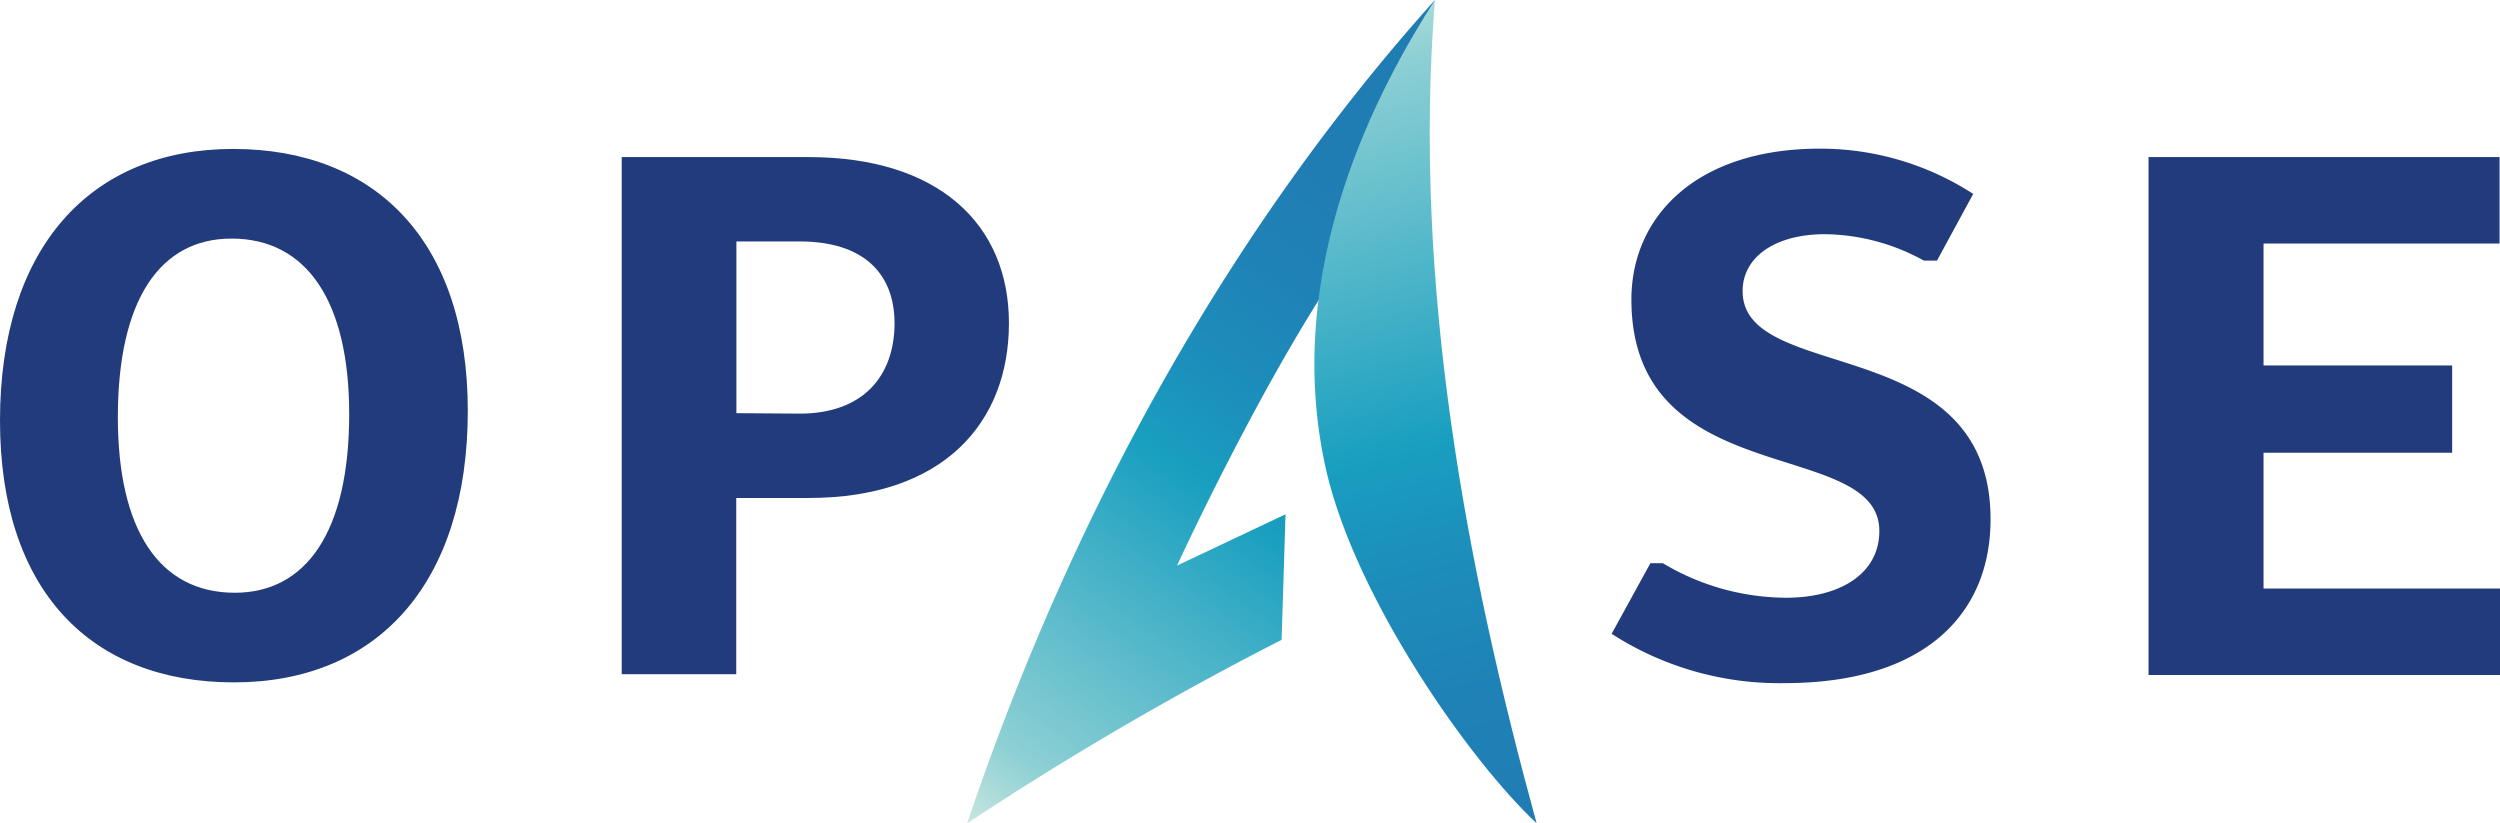
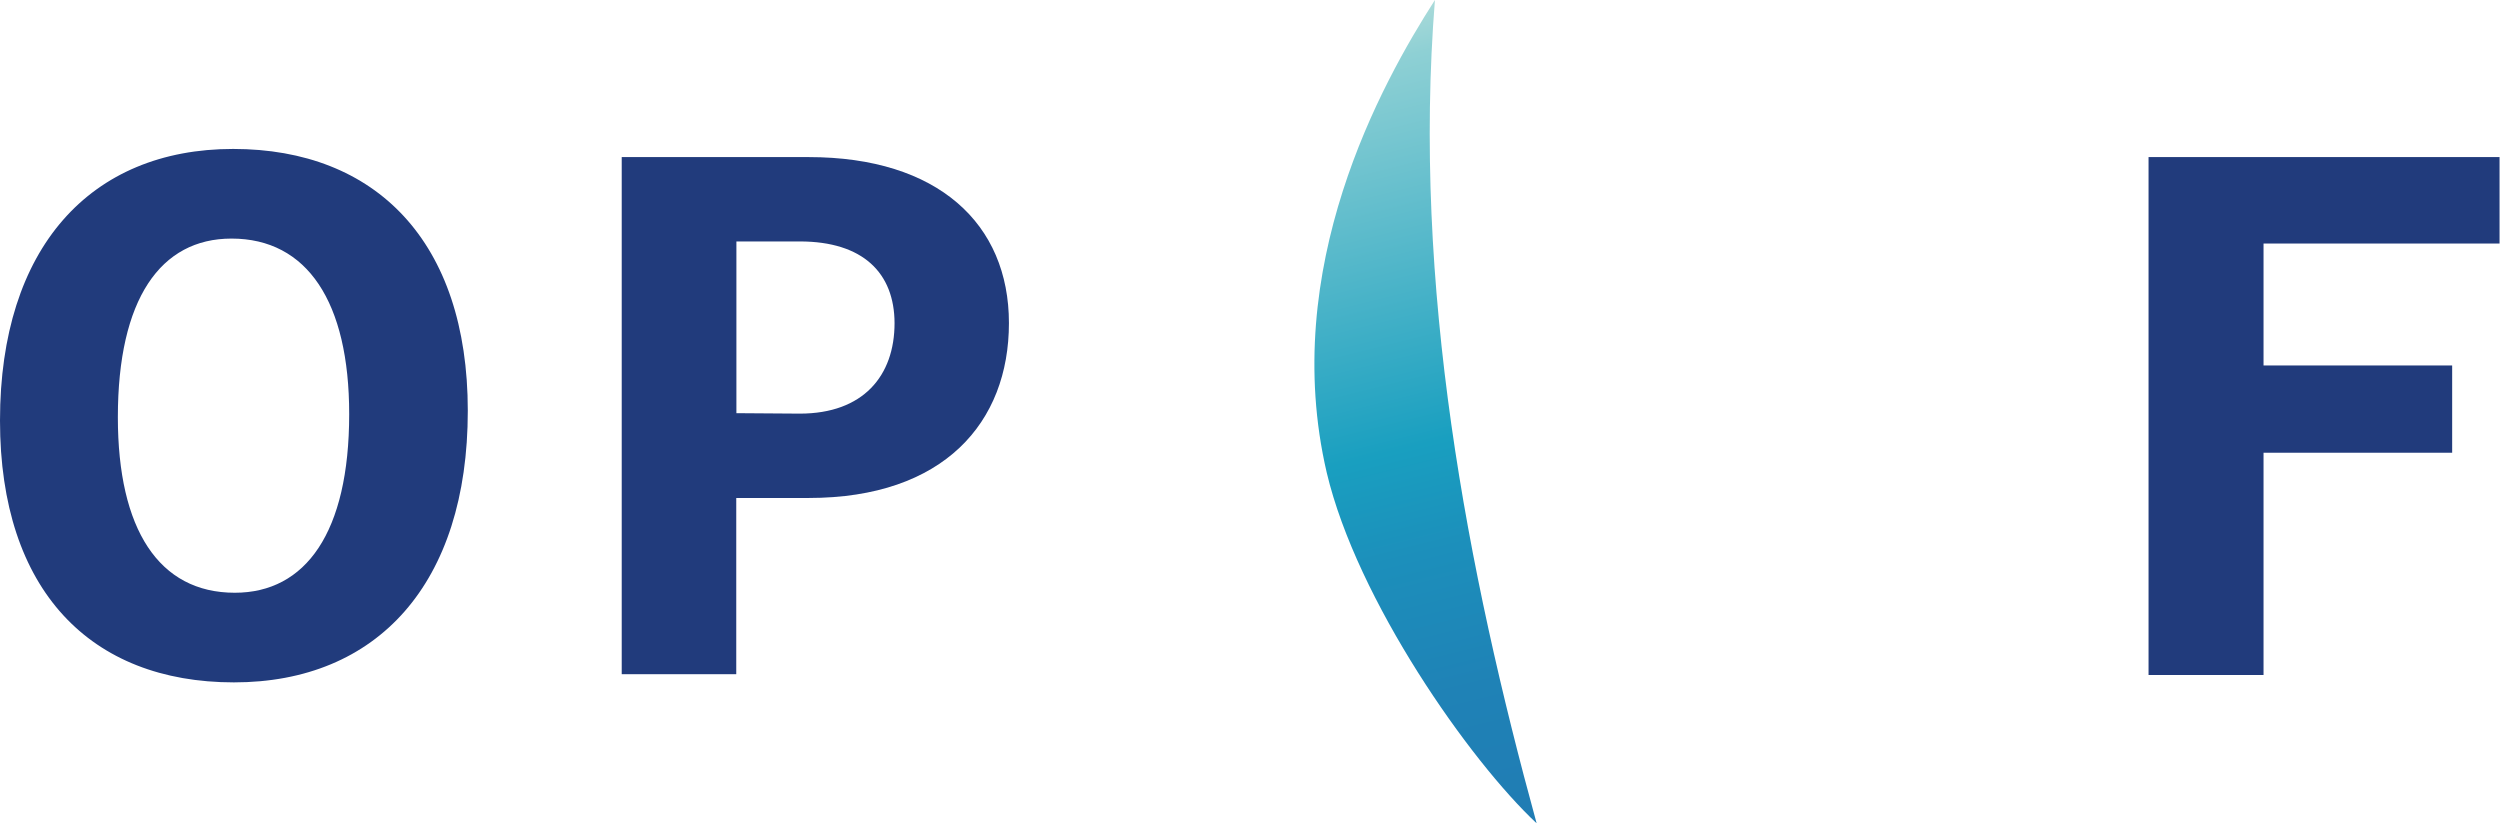
<svg xmlns="http://www.w3.org/2000/svg" xmlns:xlink="http://www.w3.org/1999/xlink" viewBox="0 0 165.67 54.56">
  <defs>
    <style>.cls-1{fill:#213b7c;}.cls-2{fill:url(#Dégradé_sans_nom_2);}.cls-3{fill:url(#Dégradé_sans_nom_2-2);}</style>
    <linearGradient id="Dégradé_sans_nom_2" x1="64.12" y1="16.89" x2="93.36" y2="58.35" gradientTransform="matrix(1, 0, 0, -1, 0, 74)" gradientUnits="userSpaceOnUse">
      <stop offset="0" stop-color="#deeee3" />
      <stop offset="0.15" stop-color="#8ed0d4" />
      <stop offset="0.58" stop-color="#199fc0" />
      <stop offset="0.7" stop-color="#1c8fbb" />
      <stop offset="0.86" stop-color="#1f82b6" />
      <stop offset="1" stop-color="#207db4" />
    </linearGradient>
    <linearGradient id="Dégradé_sans_nom_2-2" x1="86.66" y1="77.74" x2="100.89" y2="20.8" xlink:href="#Dégradé_sans_nom_2" />
  </defs>
  <title>logo_opase</title>
  <g id="Calque_2" data-name="Calque 2">
    <g id="Calque_1-2" data-name="Calque 1">
      <g id="Calque_1-2-2" data-name="Calque 1-2">
        <path class="cls-1" d="M0,27.87c0-11.46,6-18,15.45-18S31,16,31,27.22c0,11.46-6,18-15.5,18S0,39.12,0,27.87Zm23.14-.43c0-7.43-2.78-11.63-7.8-11.63-4.7,0-7.53,4-7.53,11.84,0,7.43,2.72,11.63,7.75,11.63C20.25,39.28,23.14,35.3,23.14,27.44Z" />
        <path class="cls-1" d="M41.2,10.41H53.59c8.57,0,13.27,4.42,13.27,11S62.55,33,53.59,33h-4.8V44.68H41.2Zm11.8,17c4.21,0,6.28-2.51,6.28-6C59.27,18.1,57.2,16,53,16H48.8V27.38Z" />
-         <path class="cls-1" d="M109.37,37.32h.82a16,16,0,0,0,8.18,2.29c3.55,0,6.17-1.58,6.17-4.42,0-6.28-16.43-2.51-16.43-15.34,0-5.51,4.31-10,12.5-10a18.65,18.65,0,0,1,10.15,3l-2.4,4.42h-.87a13.83,13.83,0,0,0-6.55-1.75c-3.33,0-5.46,1.53-5.46,3.77,0,6.22,16.43,2.62,16.43,15.12,0,6.33-4.42,10.86-13.65,10.86A20.49,20.49,0,0,1,106.8,42Z" />
-         <path class="cls-1" d="M142.38,10.41h23.26v5.73H150v8.08h12.5V30H150v9h15.67v5.73H142.38Z" />
-         <path class="cls-2" d="M78,37.48s6.84-14.92,12.87-22.64C90.57,16,93.76,3.24,95.09,0c-13.18,14.67-23.83,33.33-31,54.56A214.47,214.47,0,0,1,84.93,42.4l.26-8.32Z" />
+         <path class="cls-1" d="M142.38,10.41h23.26v5.73H150v8.08h12.5V30H150v9v5.73H142.38Z" />
        <path class="cls-3" d="M95.09,0c-3.56,5.55-10.33,17.77-7.17,31.32,2,8.45,9.47,19.09,13.91,23.24C97.25,37.88,93.58,18.93,95.09,0Z" />
      </g>
    </g>
  </g>
</svg>